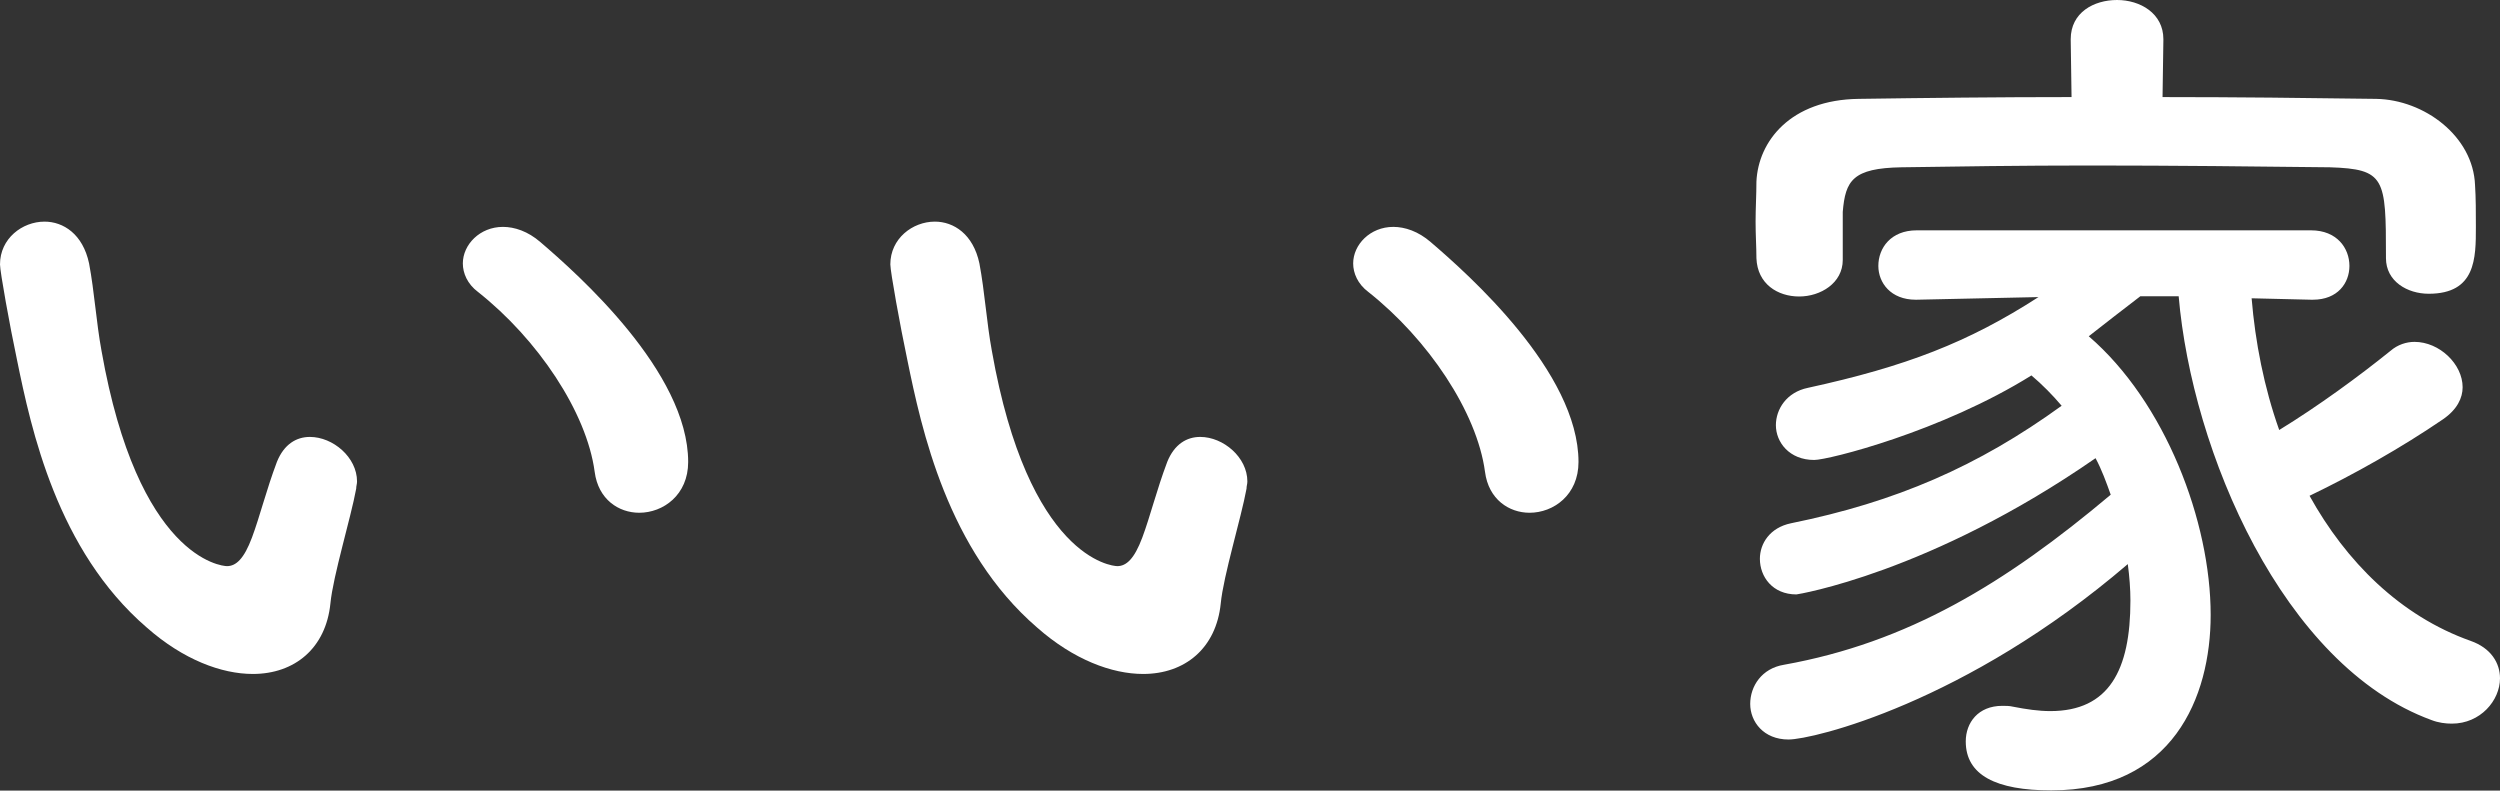
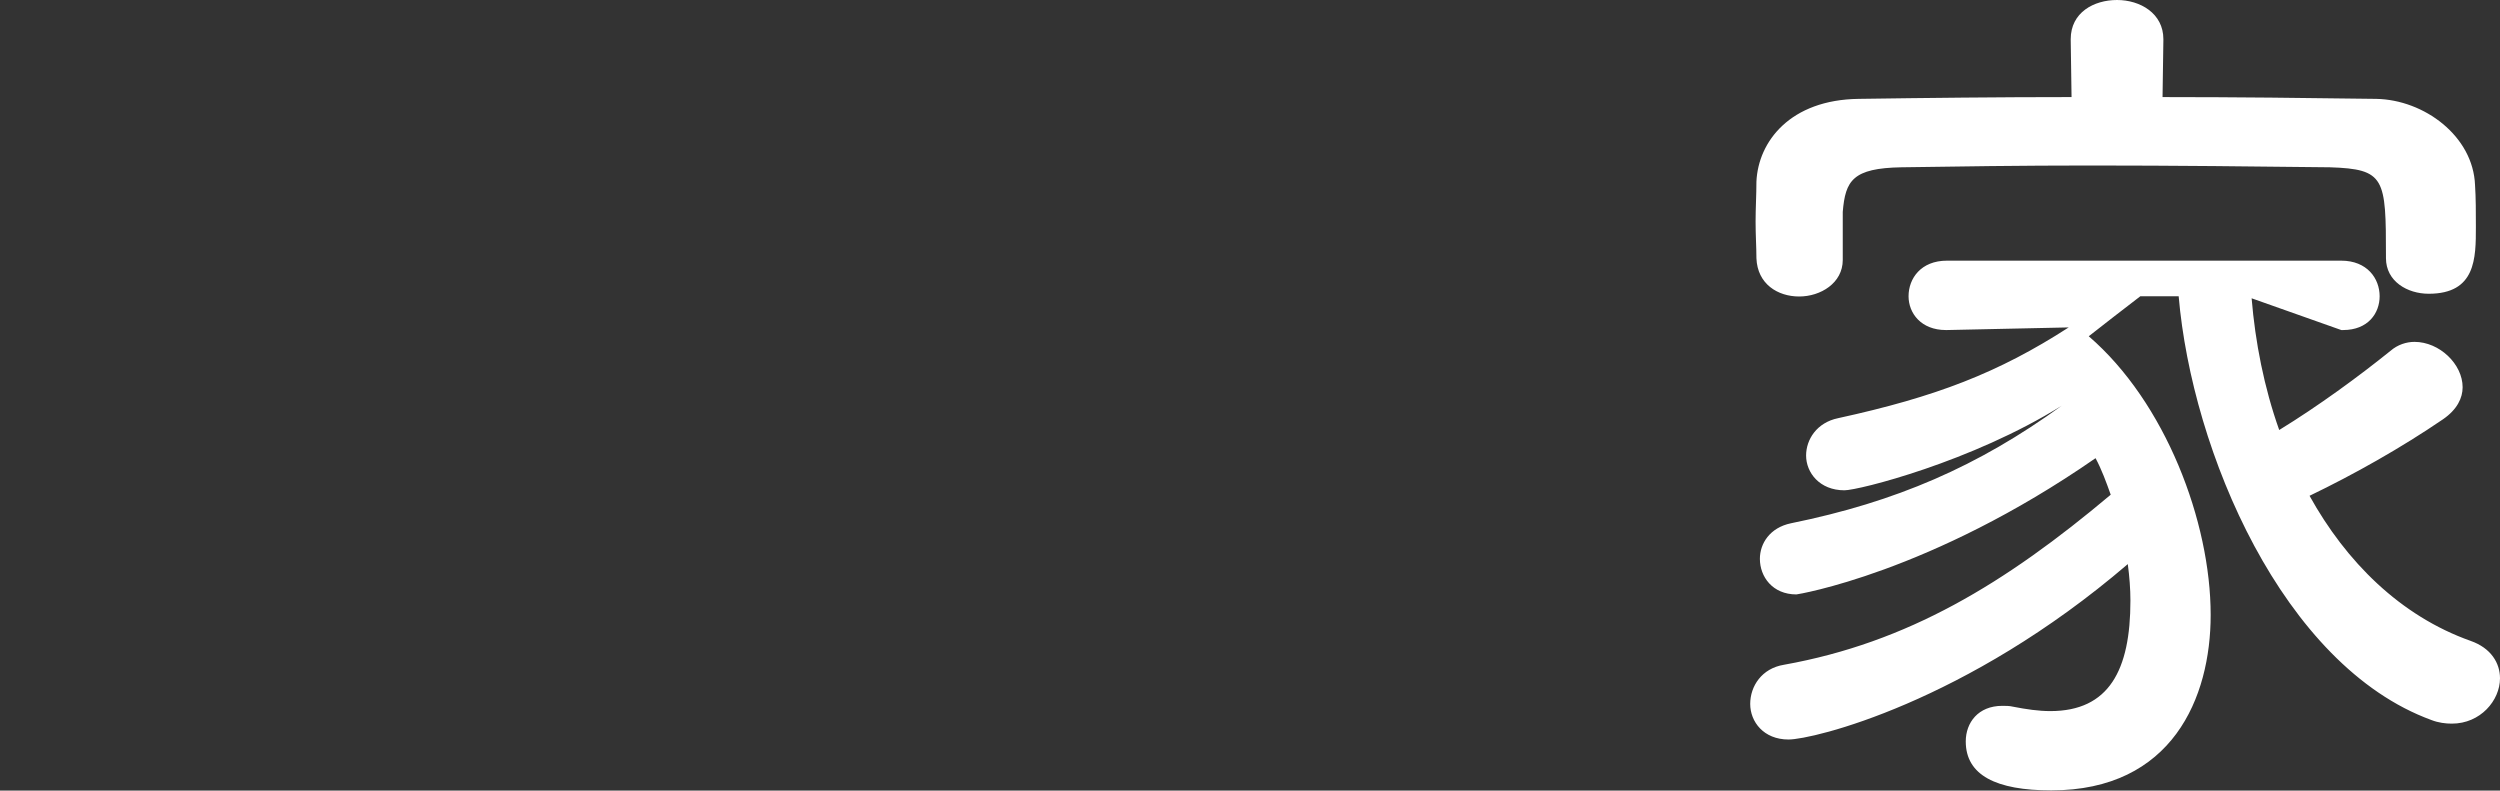
<svg xmlns="http://www.w3.org/2000/svg" version="1.1" id="レイヤー_1" x="0px" y="0px" viewBox="0 0 209.36 66.21" style="enable-background:new 0 0 209.36 66.21;" xml:space="preserve">
  <rect x="0" y="0" width="209.36" height="66.21" fill="#333333" stroke="none" />
  <style type="text/css">
	.st0{fill:#FFFFFF;}
</style>
  <g>
-     <path class="st0" d="M21.17,56.44c-2.61,0-5.82-1.19-8.87-3.88C4.77,46.08,2.61,35.94,1.42,30.12C0.82,27.29,0,22.74,0,22.14   c0-2.16,1.86-3.58,3.73-3.58c1.57,0,3.21,1.04,3.73,3.5c0.45,2.39,0.6,4.92,1.04,7.31c3.06,17.37,10.06,18.04,10.51,18.04   c0.75,0,1.42-0.6,2.09-2.39s1.19-3.95,2.09-6.34c0.6-1.49,1.64-2.09,2.76-2.09c1.94,0,3.95,1.71,3.95,3.73   c0,0.22-0.07,0.37-0.07,0.6c-0.45,2.46-1.94,7.31-2.16,9.62C27.29,54.28,24.68,56.44,21.17,56.44z M49.8,39.51   c-0.67-5-4.77-11.11-9.77-15.06c-0.89-0.67-1.27-1.57-1.27-2.39c0-1.57,1.42-3.06,3.36-3.06c0.97,0,2.09,0.37,3.13,1.27   c3.13,2.68,12.38,10.88,12.38,18.42c0,2.76-2.09,4.25-4.1,4.25C51.82,42.94,50.1,41.83,49.8,39.51z" />
-     <path class="st0" d="M95.73,56.44c-2.61,0-5.82-1.19-8.87-3.88c-7.53-6.49-9.69-16.63-10.88-22.44c-0.6-2.83-1.42-7.38-1.42-7.98   c0-2.16,1.86-3.58,3.73-3.58c1.57,0,3.21,1.04,3.73,3.5c0.45,2.39,0.6,4.92,1.04,7.31c3.06,17.37,10.06,18.04,10.51,18.04   c0.75,0,1.42-0.6,2.09-2.39s1.19-3.95,2.09-6.34c0.6-1.49,1.64-2.09,2.76-2.09c1.94,0,3.95,1.71,3.95,3.73   c0,0.22-0.07,0.37-0.07,0.6c-0.45,2.46-1.94,7.31-2.16,9.62C101.85,54.28,99.24,56.44,95.73,56.44z M124.36,39.51   c-0.67-5-4.77-11.11-9.77-15.06c-0.89-0.67-1.27-1.57-1.27-2.39c0-1.57,1.42-3.06,3.36-3.06c0.97,0,2.09,0.37,3.13,1.27   c3.13,2.68,12.38,10.88,12.38,18.42c0,2.76-2.09,4.25-4.1,4.25C126.38,42.94,124.66,41.83,124.36,39.51z" />
-     <path class="st0" d="M188.56,24.98c0.3,3.65,1.04,7.46,2.31,11.03c3.28-2.01,6.64-4.47,9.32-6.63c0.6-0.52,1.34-0.75,2.01-0.75   c2.09,0,4.03,1.86,4.03,3.8c0,0.89-0.45,1.86-1.64,2.68c-3.5,2.39-7.46,4.62-11.18,6.41c3.06,5.52,7.6,10.06,13.49,12.15   c1.71,0.6,2.46,1.86,2.46,3.13c0,1.86-1.64,3.8-4.03,3.8c-0.52,0-1.12-0.07-1.71-0.3c-12.45-4.55-20.06-22.52-21.17-35.49h-3.21   c-1.57,1.19-2.98,2.31-4.32,3.35c6.41,5.52,10.21,15.51,10.21,23.34c0,6.93-3.21,14.69-13.35,14.69c-4.62,0-7.16-1.27-7.16-4.1   c0-1.57,1.04-2.98,3.06-2.98c0.3,0,0.6,0,0.89,0.07c1.12,0.22,2.16,0.37,3.13,0.37c4.92,0,6.71-3.43,6.71-9.25   c0-0.97-0.08-2.01-0.22-3.06c-13.57,11.63-26.39,14.69-28.41,14.69c-2.09,0-3.21-1.49-3.21-2.98s0.97-2.98,2.83-3.28   c10.36-1.86,18.49-6.78,27.36-14.24c-0.37-1.04-0.75-2.09-1.27-3.06c-13.87,9.62-24.98,11.41-25.05,11.41   c-2.01,0-3.06-1.49-3.06-2.98c0-1.27,0.82-2.61,2.61-2.98c8.8-1.79,15.66-4.77,22.66-9.84c-0.75-0.89-1.64-1.79-2.53-2.54   c-7.53,4.7-17,7.08-18.19,7.08c-2.09,0-3.21-1.49-3.21-2.91c0-1.34,0.89-2.76,2.68-3.13c8.2-1.79,13.42-3.8,19.31-7.6l-10.21,0.22   h-0.07c-2.09,0-3.13-1.42-3.13-2.83c0-1.49,1.04-2.98,3.21-2.98h33.03c2.16,0,3.21,1.49,3.21,2.98c0,1.42-0.97,2.83-3.06,2.83   c-0.07,0-0.07,0-0.15,0L188.56,24.98z M181.1,8.13c6.11,0,12.15,0.07,17.89,0.15c4.03,0.07,8.13,3.13,8.28,7.23   c0.07,1.04,0.07,2.31,0.07,3.5c0,2.61,0,5.59-3.95,5.59c-1.79,0-3.58-1.04-3.58-2.98c0-0.07,0-0.07,0-0.15   c0-6.56-0.07-7.31-4.7-7.46c-5.96-0.07-13.12-0.15-20.06-0.15c-5.74,0-11.26,0.08-15.81,0.15c-4.1,0.07-4.7,1.12-4.92,3.73   c0,0,0,0,0,3.95v0.08c0,1.94-1.86,3.06-3.65,3.06s-3.5-1.04-3.58-3.21c0-0.89-0.07-1.94-0.07-3.06s0.07-2.24,0.07-3.35   c0.15-3.36,2.83-6.86,8.57-6.93c5.67-0.08,11.71-0.15,17.82-0.15l-0.07-4.77V3.28c0-2.24,1.94-3.28,3.88-3.28   c1.94,0,3.88,1.12,3.88,3.28v0.07L181.1,8.13z" />
+     <path class="st0" d="M188.56,24.98c0.3,3.65,1.04,7.46,2.31,11.03c3.28-2.01,6.64-4.47,9.32-6.63c0.6-0.52,1.34-0.75,2.01-0.75   c2.09,0,4.03,1.86,4.03,3.8c0,0.89-0.45,1.86-1.64,2.68c-3.5,2.39-7.46,4.62-11.18,6.41c3.06,5.52,7.6,10.06,13.49,12.15   c1.71,0.6,2.46,1.86,2.46,3.13c0,1.86-1.64,3.8-4.03,3.8c-0.52,0-1.12-0.07-1.71-0.3c-12.45-4.55-20.06-22.52-21.17-35.49h-3.21   c-1.57,1.19-2.98,2.31-4.32,3.35c6.41,5.52,10.21,15.51,10.21,23.34c0,6.93-3.21,14.69-13.35,14.69c-4.62,0-7.16-1.27-7.16-4.1   c0-1.57,1.04-2.98,3.06-2.98c0.3,0,0.6,0,0.89,0.07c1.12,0.22,2.16,0.37,3.13,0.37c4.92,0,6.71-3.43,6.71-9.25   c0-0.97-0.08-2.01-0.22-3.06c-13.57,11.63-26.39,14.69-28.41,14.69c-2.09,0-3.21-1.49-3.21-2.98s0.97-2.98,2.83-3.28   c10.36-1.86,18.49-6.78,27.36-14.24c-0.37-1.04-0.75-2.09-1.27-3.06c-13.87,9.62-24.98,11.41-25.05,11.41   c-2.01,0-3.06-1.49-3.06-2.98c0-1.27,0.82-2.61,2.61-2.98c8.8-1.79,15.66-4.77,22.66-9.84c-7.53,4.7-17,7.08-18.19,7.08c-2.09,0-3.21-1.49-3.21-2.91c0-1.34,0.89-2.76,2.68-3.13c8.2-1.79,13.42-3.8,19.31-7.6l-10.21,0.22   h-0.07c-2.09,0-3.13-1.42-3.13-2.83c0-1.49,1.04-2.98,3.21-2.98h33.03c2.16,0,3.21,1.49,3.21,2.98c0,1.42-0.97,2.83-3.06,2.83   c-0.07,0-0.07,0-0.15,0L188.56,24.98z M181.1,8.13c6.11,0,12.15,0.07,17.89,0.15c4.03,0.07,8.13,3.13,8.28,7.23   c0.07,1.04,0.07,2.31,0.07,3.5c0,2.61,0,5.59-3.95,5.59c-1.79,0-3.58-1.04-3.58-2.98c0-0.07,0-0.07,0-0.15   c0-6.56-0.07-7.31-4.7-7.46c-5.96-0.07-13.12-0.15-20.06-0.15c-5.74,0-11.26,0.08-15.81,0.15c-4.1,0.07-4.7,1.12-4.92,3.73   c0,0,0,0,0,3.95v0.08c0,1.94-1.86,3.06-3.65,3.06s-3.5-1.04-3.58-3.21c0-0.89-0.07-1.94-0.07-3.06s0.07-2.24,0.07-3.35   c0.15-3.36,2.83-6.86,8.57-6.93c5.67-0.08,11.71-0.15,17.82-0.15l-0.07-4.77V3.28c0-2.24,1.94-3.28,3.88-3.28   c1.94,0,3.88,1.12,3.88,3.28v0.07L181.1,8.13z" />
  </g>
</svg>